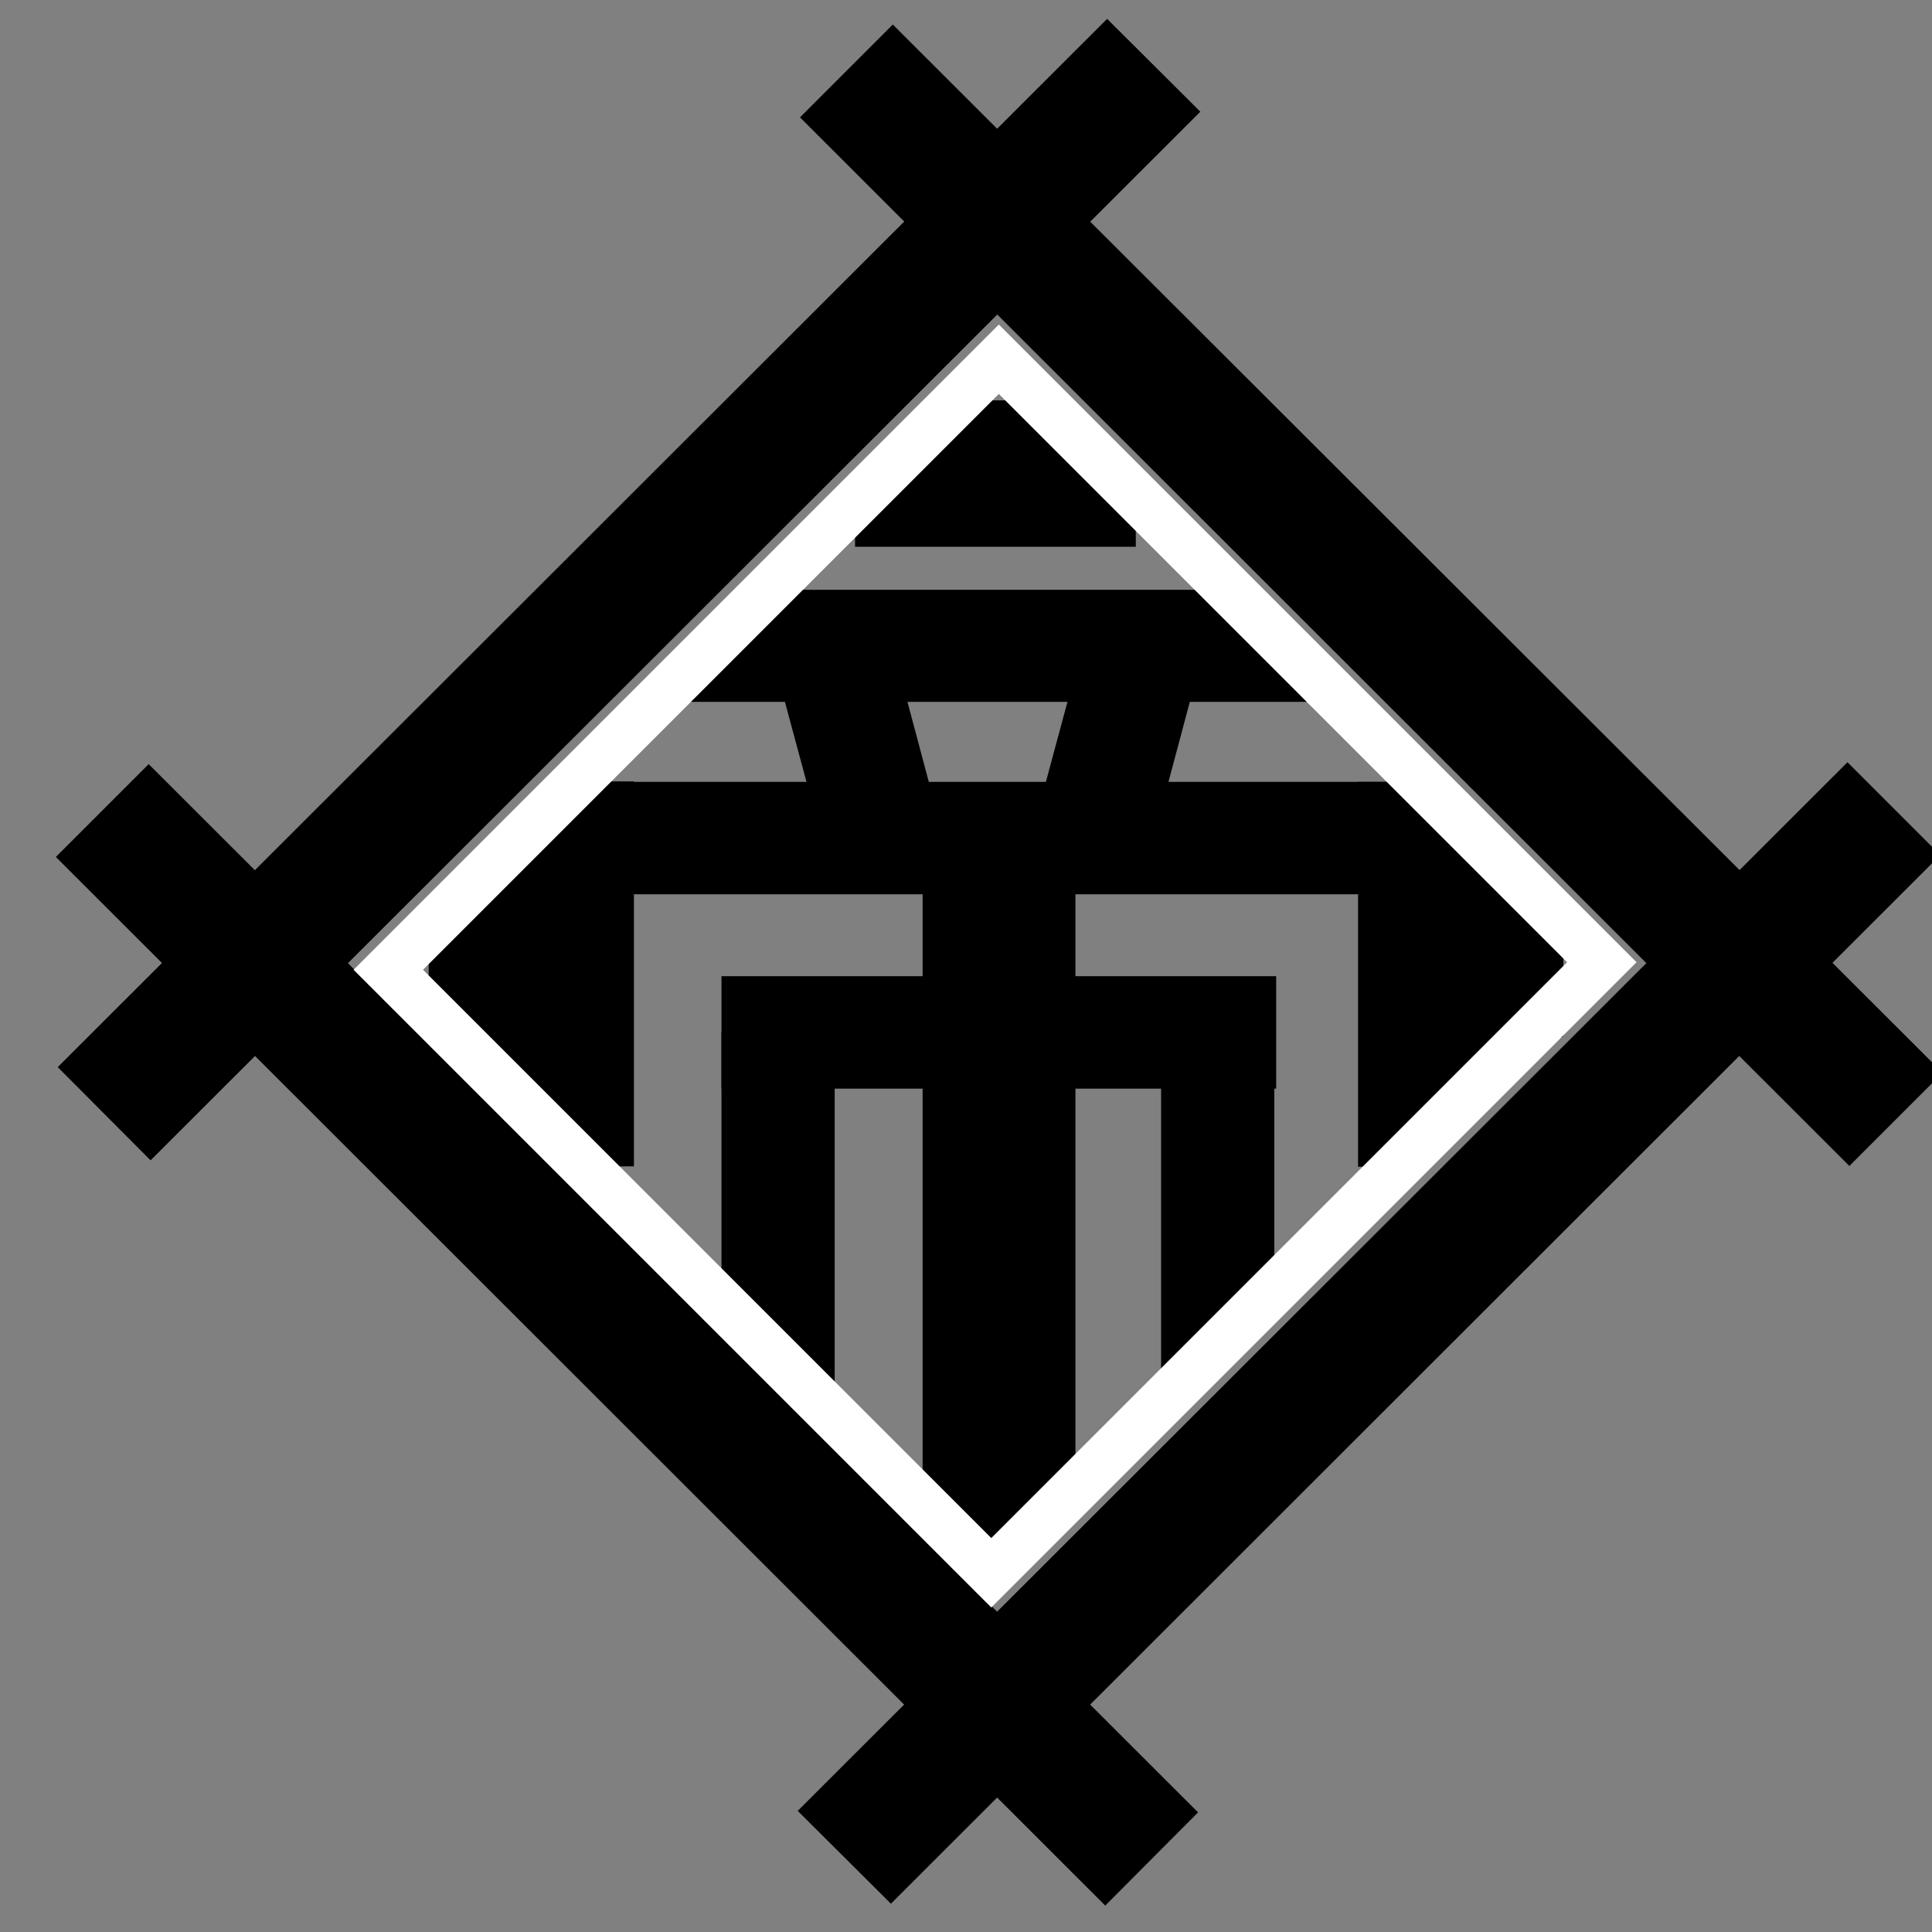
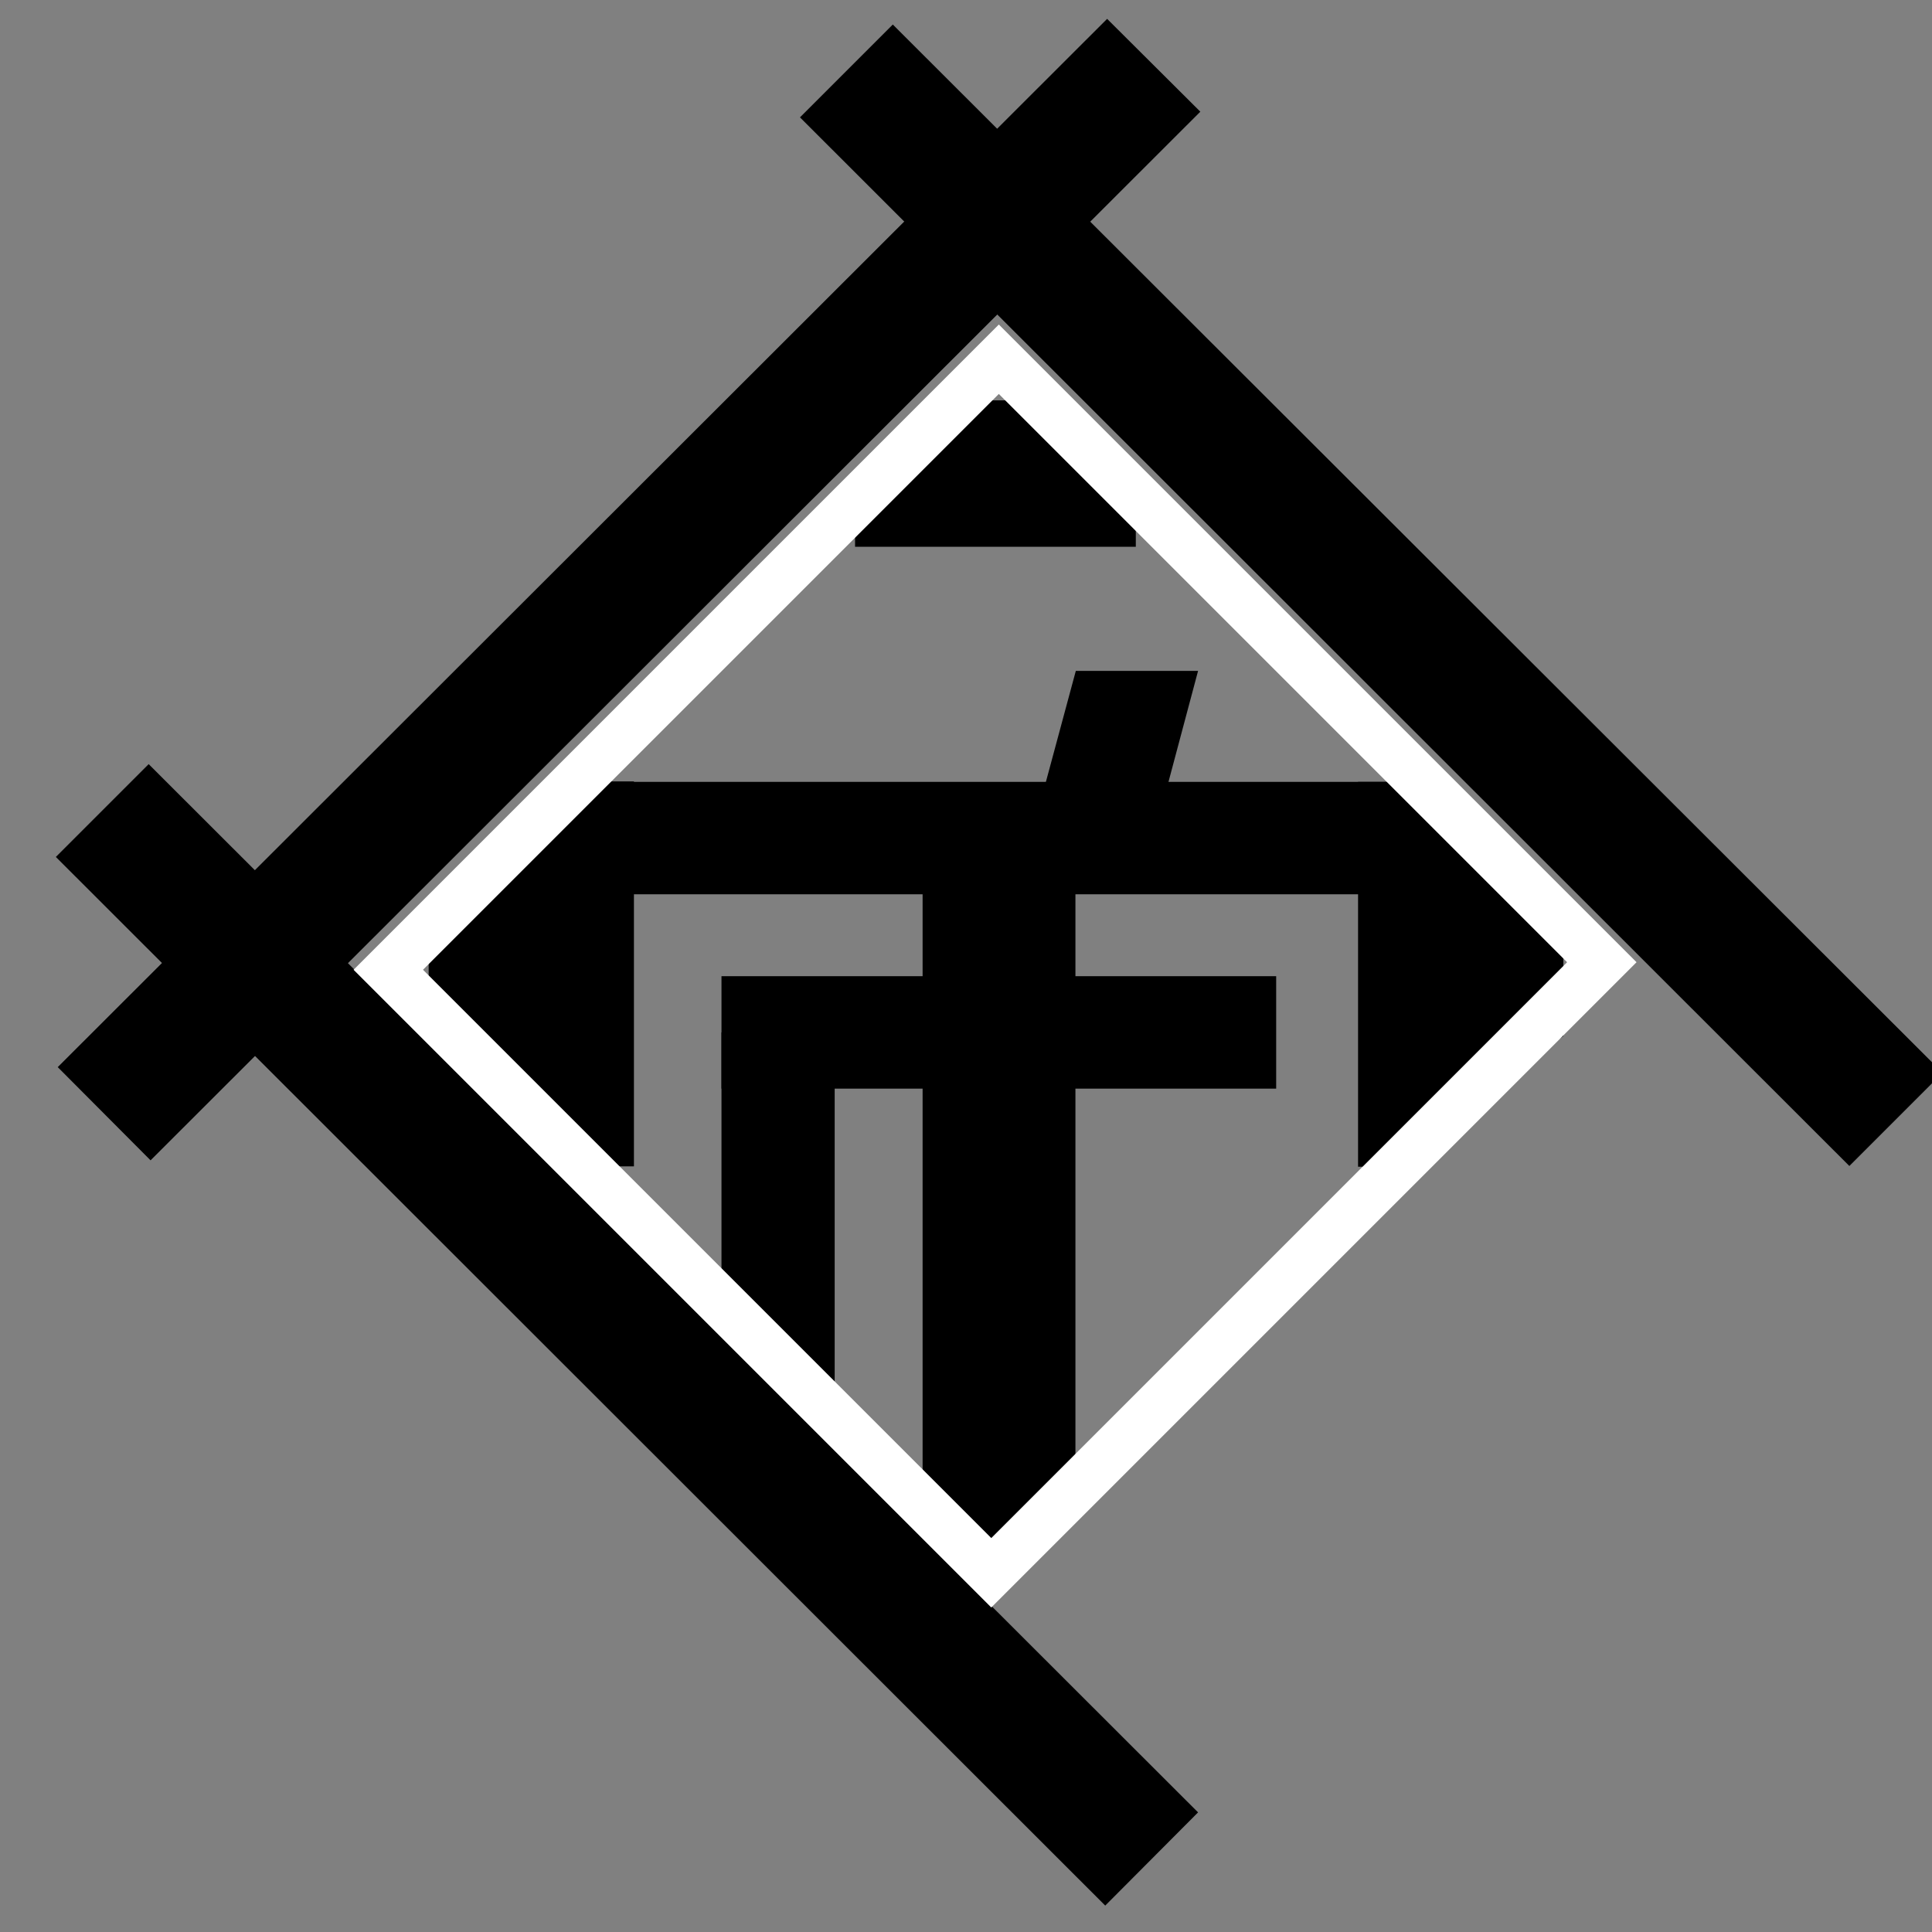
<svg xmlns="http://www.w3.org/2000/svg" x="0px" y="0px" width="500px" height="500px" viewBox="0 0 512 512">
  <rect x="0" y="0" width="512" height="512" fill="#808080" stroke="none" />
  <g id="co-teikoku-oil-o.svg">
    <polygon points="318.1,29.6 39.9,307.5 15.3,282.8 293.4,5   " />
-     <polygon points="514.2,226.6 236.1,504.5 211.4,479.9 489.6,202   " />
    <polygon points="39.4,202.5 317.5,480.3 292.9,505 14.8,227.1   " />
    <polygon points="236.6,6.5 514.8,284.3 490.1,309 212,31.1   " />
    <path d="M386.5,216c-0.5-0.3-1-0.5-1.5-0.8c-1.2-0.6-1.9-1.7-2.2-2.9c-1.5-1.6-1.6-3.5-0.9-5.1H150.5    c-1.6,2.9-3.5,5.6-5.7,8c1.1,1.5,1.4,3.4,0.1,5.1c-4.4,6.1-10.4,10.2-16.7,14v2.7h272.4v-7.2C395.7,225.3,391.1,220.7,386.5,216z" />
    <rect x="191.2" y="258.7" width="147" height="29.8" />
-     <path d="M339.8,166.1c-2.5,3.3-9,2.3-9-2.9v-3.5c-1.2-0.7-2.3-1.5-3.5-2.1c-0.7-0.4-1.2-0.8-1.5-1.3H208.1    c0.4,1.4,0,3.1-1.3,4.5c-6.3,6.9-14.9,11.2-23.9,13.3V186h163.5v-14.6C344.2,169.6,342,167.8,339.8,166.1z" />
    <path d="M295.9,126.4c0-0.5-0.1-1.1-0.1-1.6c-7-4.5-13.3-10.1-17.1-17.2c-0.1-0.2-0.2-0.4-0.3-0.5    c-0.3-0.3-0.5-0.6-0.7-1h-17c-4.8,2.1-9.8,3.9-14.7,5.6c1.5,2.2,1.5,5.4-1.4,7.1c-5.8,3.4-11.8,6.7-18,9.5v16.6h74.4v-13.6    C298.6,131.3,296,129.8,295.9,126.4z" />
    <path d="M268.1,415.2c5.9-4.5,11.5-9.4,16.9-14.4V222.1h-40.5V408c0.2,0,0.4,0,0.6,0c4.2,0,5.7,4.3,4.3,7.2    H268.1z" />
    <path d="M386.5,216c-0.5-0.3-1-0.5-1.5-0.8c-1.2-0.6-1.9-1.7-2.2-2.9c-1.5-1.6-1.6-3.5-0.9-5.1h-22v102h14.1    c3-2.3,6.2-4.4,9.6-6c6.6-12.1,19.3-21,30.7-28.6V242C404.4,234.2,395.5,225.1,386.5,216z" />
    <path d="M150.5,207.2c-1.6,2.9-3.5,5.6-5.7,8c1.1,1.5,1.4,3.4,0.1,5.1c-5.1,7.1-12.3,11.4-19.7,15.7    c-0.2,0.1-0.5,0.2-0.7,0.3c0.4,2.2,0.4,4.5,0,6.6c-0.6,3.3-4.7,4.3-7.3,3c-1.4-0.7-2.6-1.5-3.6-2.3v33.9c1.5-0.6,3.3-0.3,4.7,1.4    c1.3,1.7,2.8,3.2,4.3,4.7c6.7-0.2,11.9,5,14.7,11.4c1,0.7,1.9,1.4,2.9,2.1c2,1.5,3,4.4,2,6.5c2.8,1,3.7,3.4,3.2,5.5h22.6v-102    H150.5z" />
    <path d="M191.2,273.6v79.8c9.7,3.4,19.2,11.6,19.7,21.8c0.2,0.3,0.5,0.6,0.7,0.9h9.6V273.6H191.2z" />
-     <path d="M332.6,353.7c1.7-1.8,3.4-3.7,5.1-5.5v-74.5h-30v102.5h2.3C317.7,368.7,325.3,361.3,332.6,353.7z" />
-     <polygon points="247.5,212.3 215.1,212.3 205.8,177.8 238.3,177.8   " />
    <polygon points="275.8,212.3 308.3,212.3 317.5,177.8 285.1,177.8   " />
    <g>
      <path fill="#FFFFFF" d="M264.7,104.4L415.3,255L262.7,407.6L112.1,257L264.7,104.4 M264.7,86l-171,171l169,169l171-171L264.7,86     L264.7,86z" />
    </g>
  </g>
</svg>